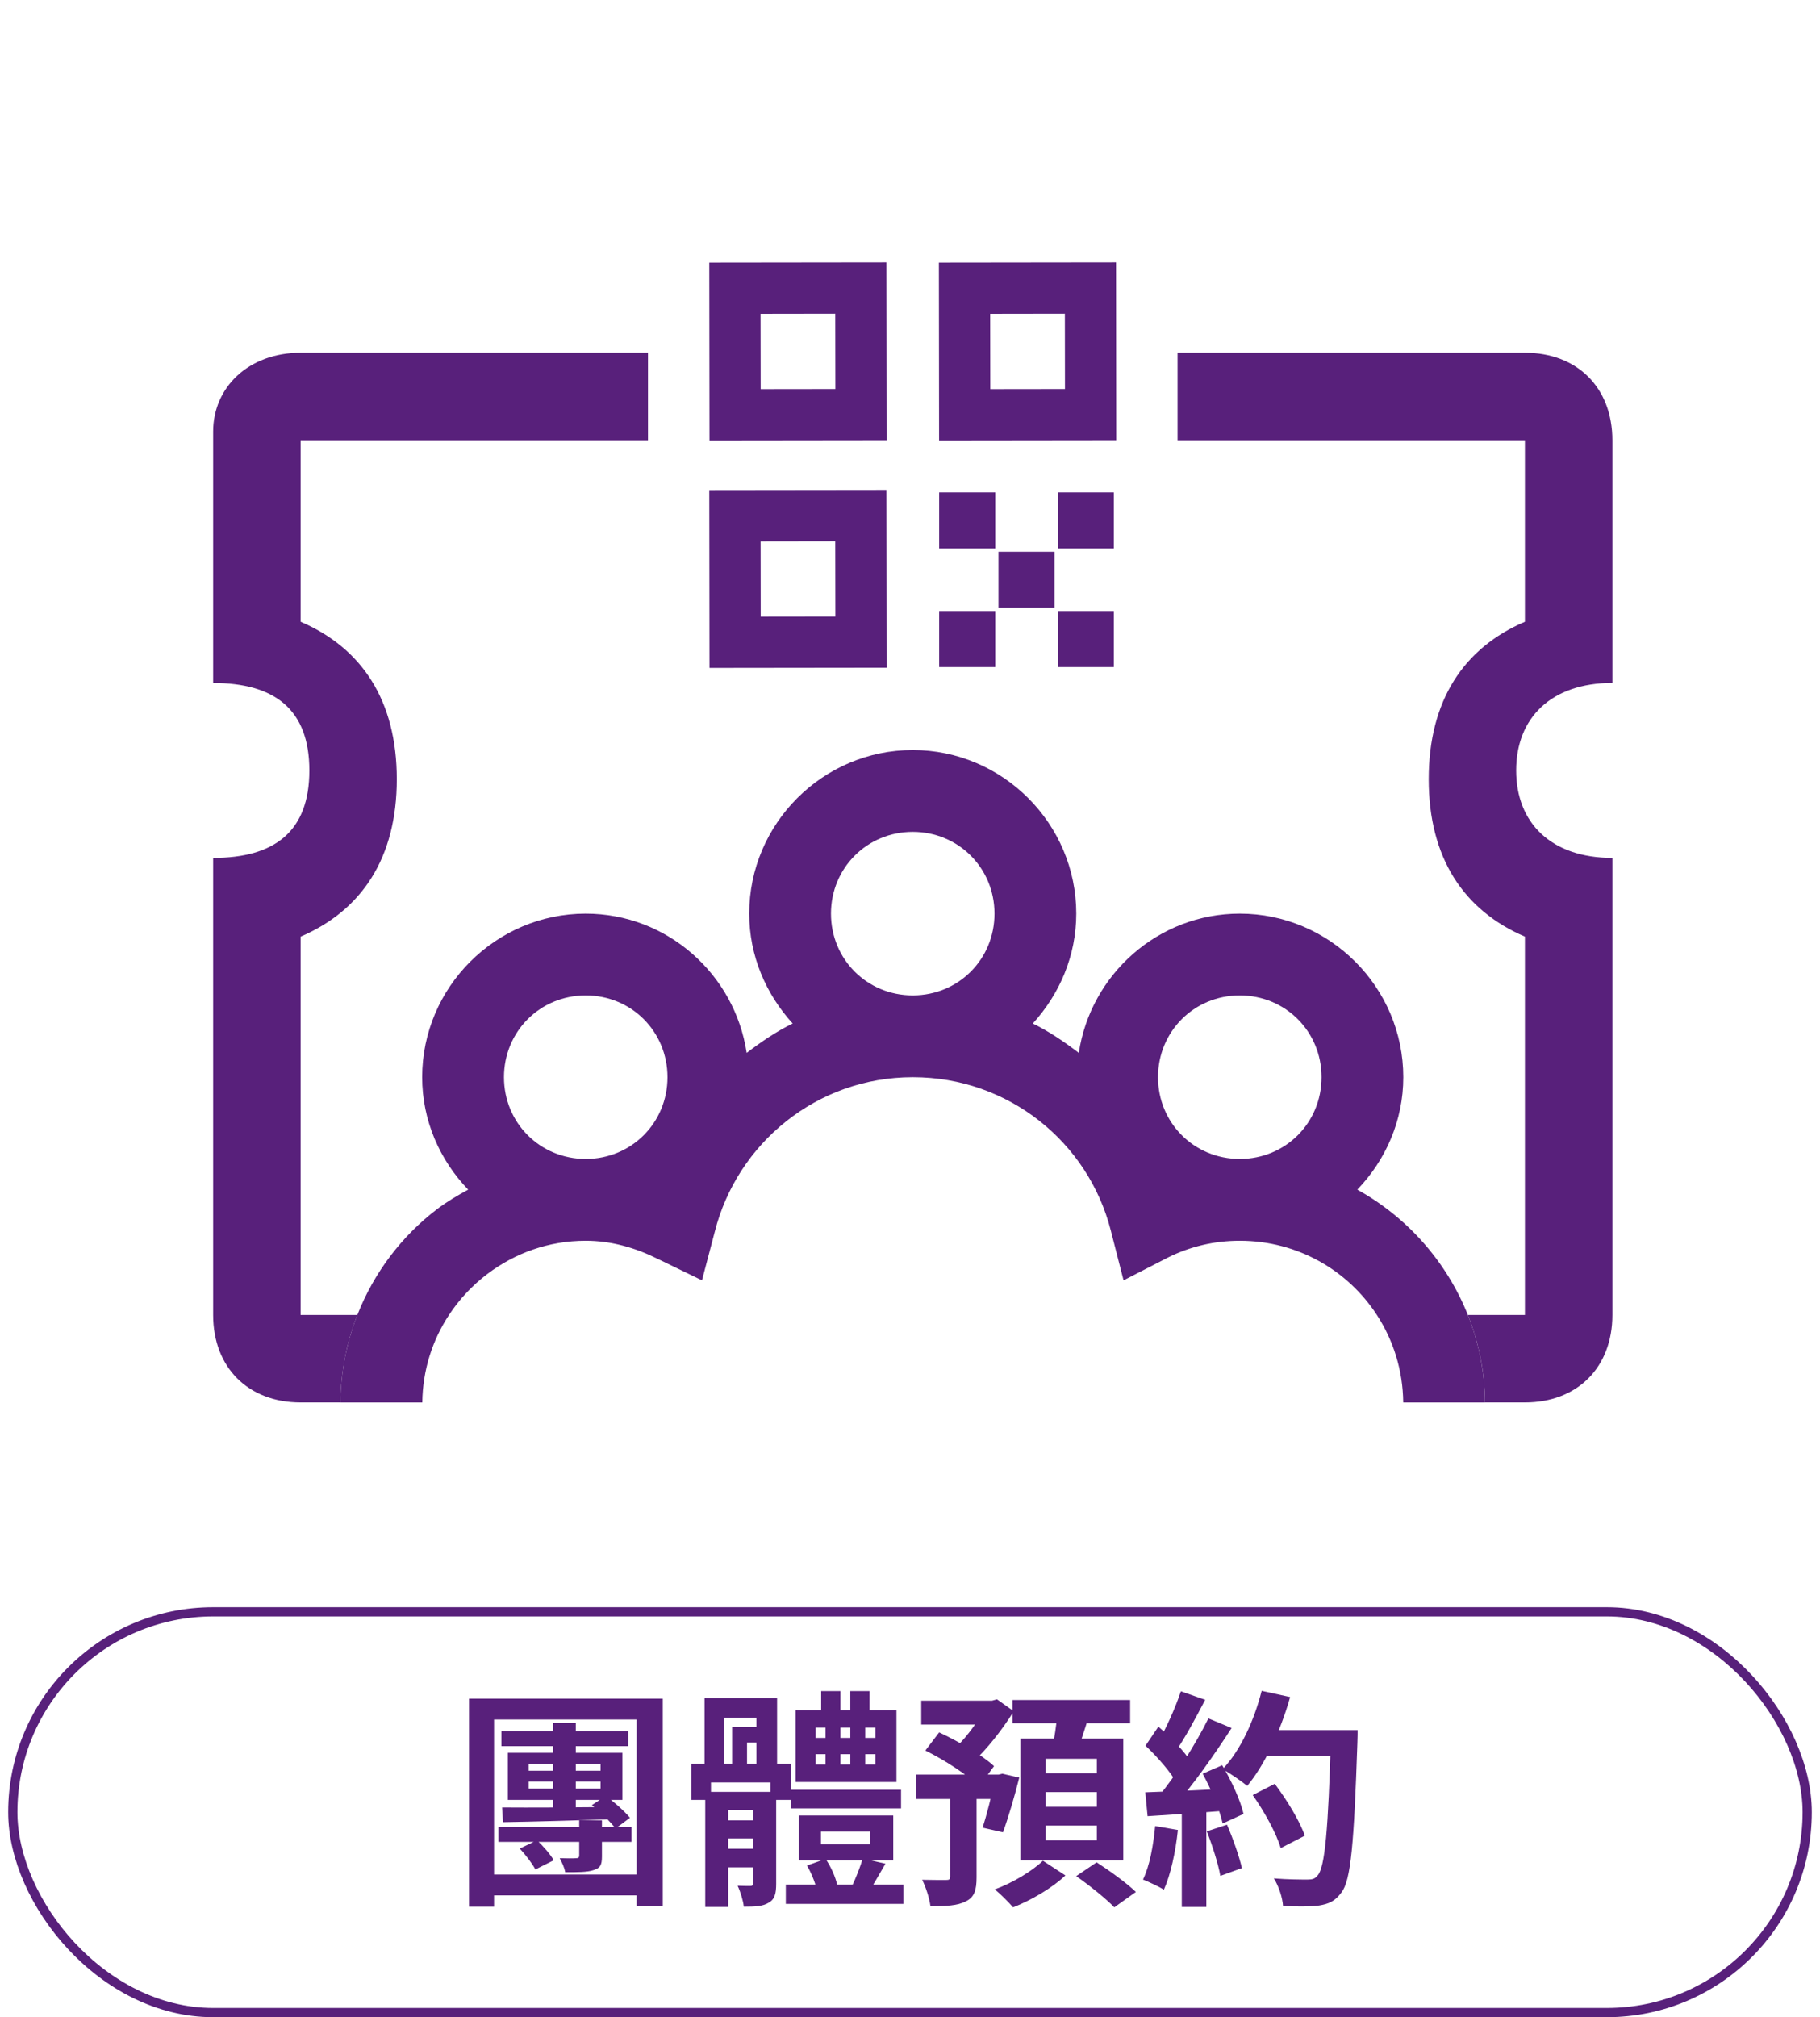
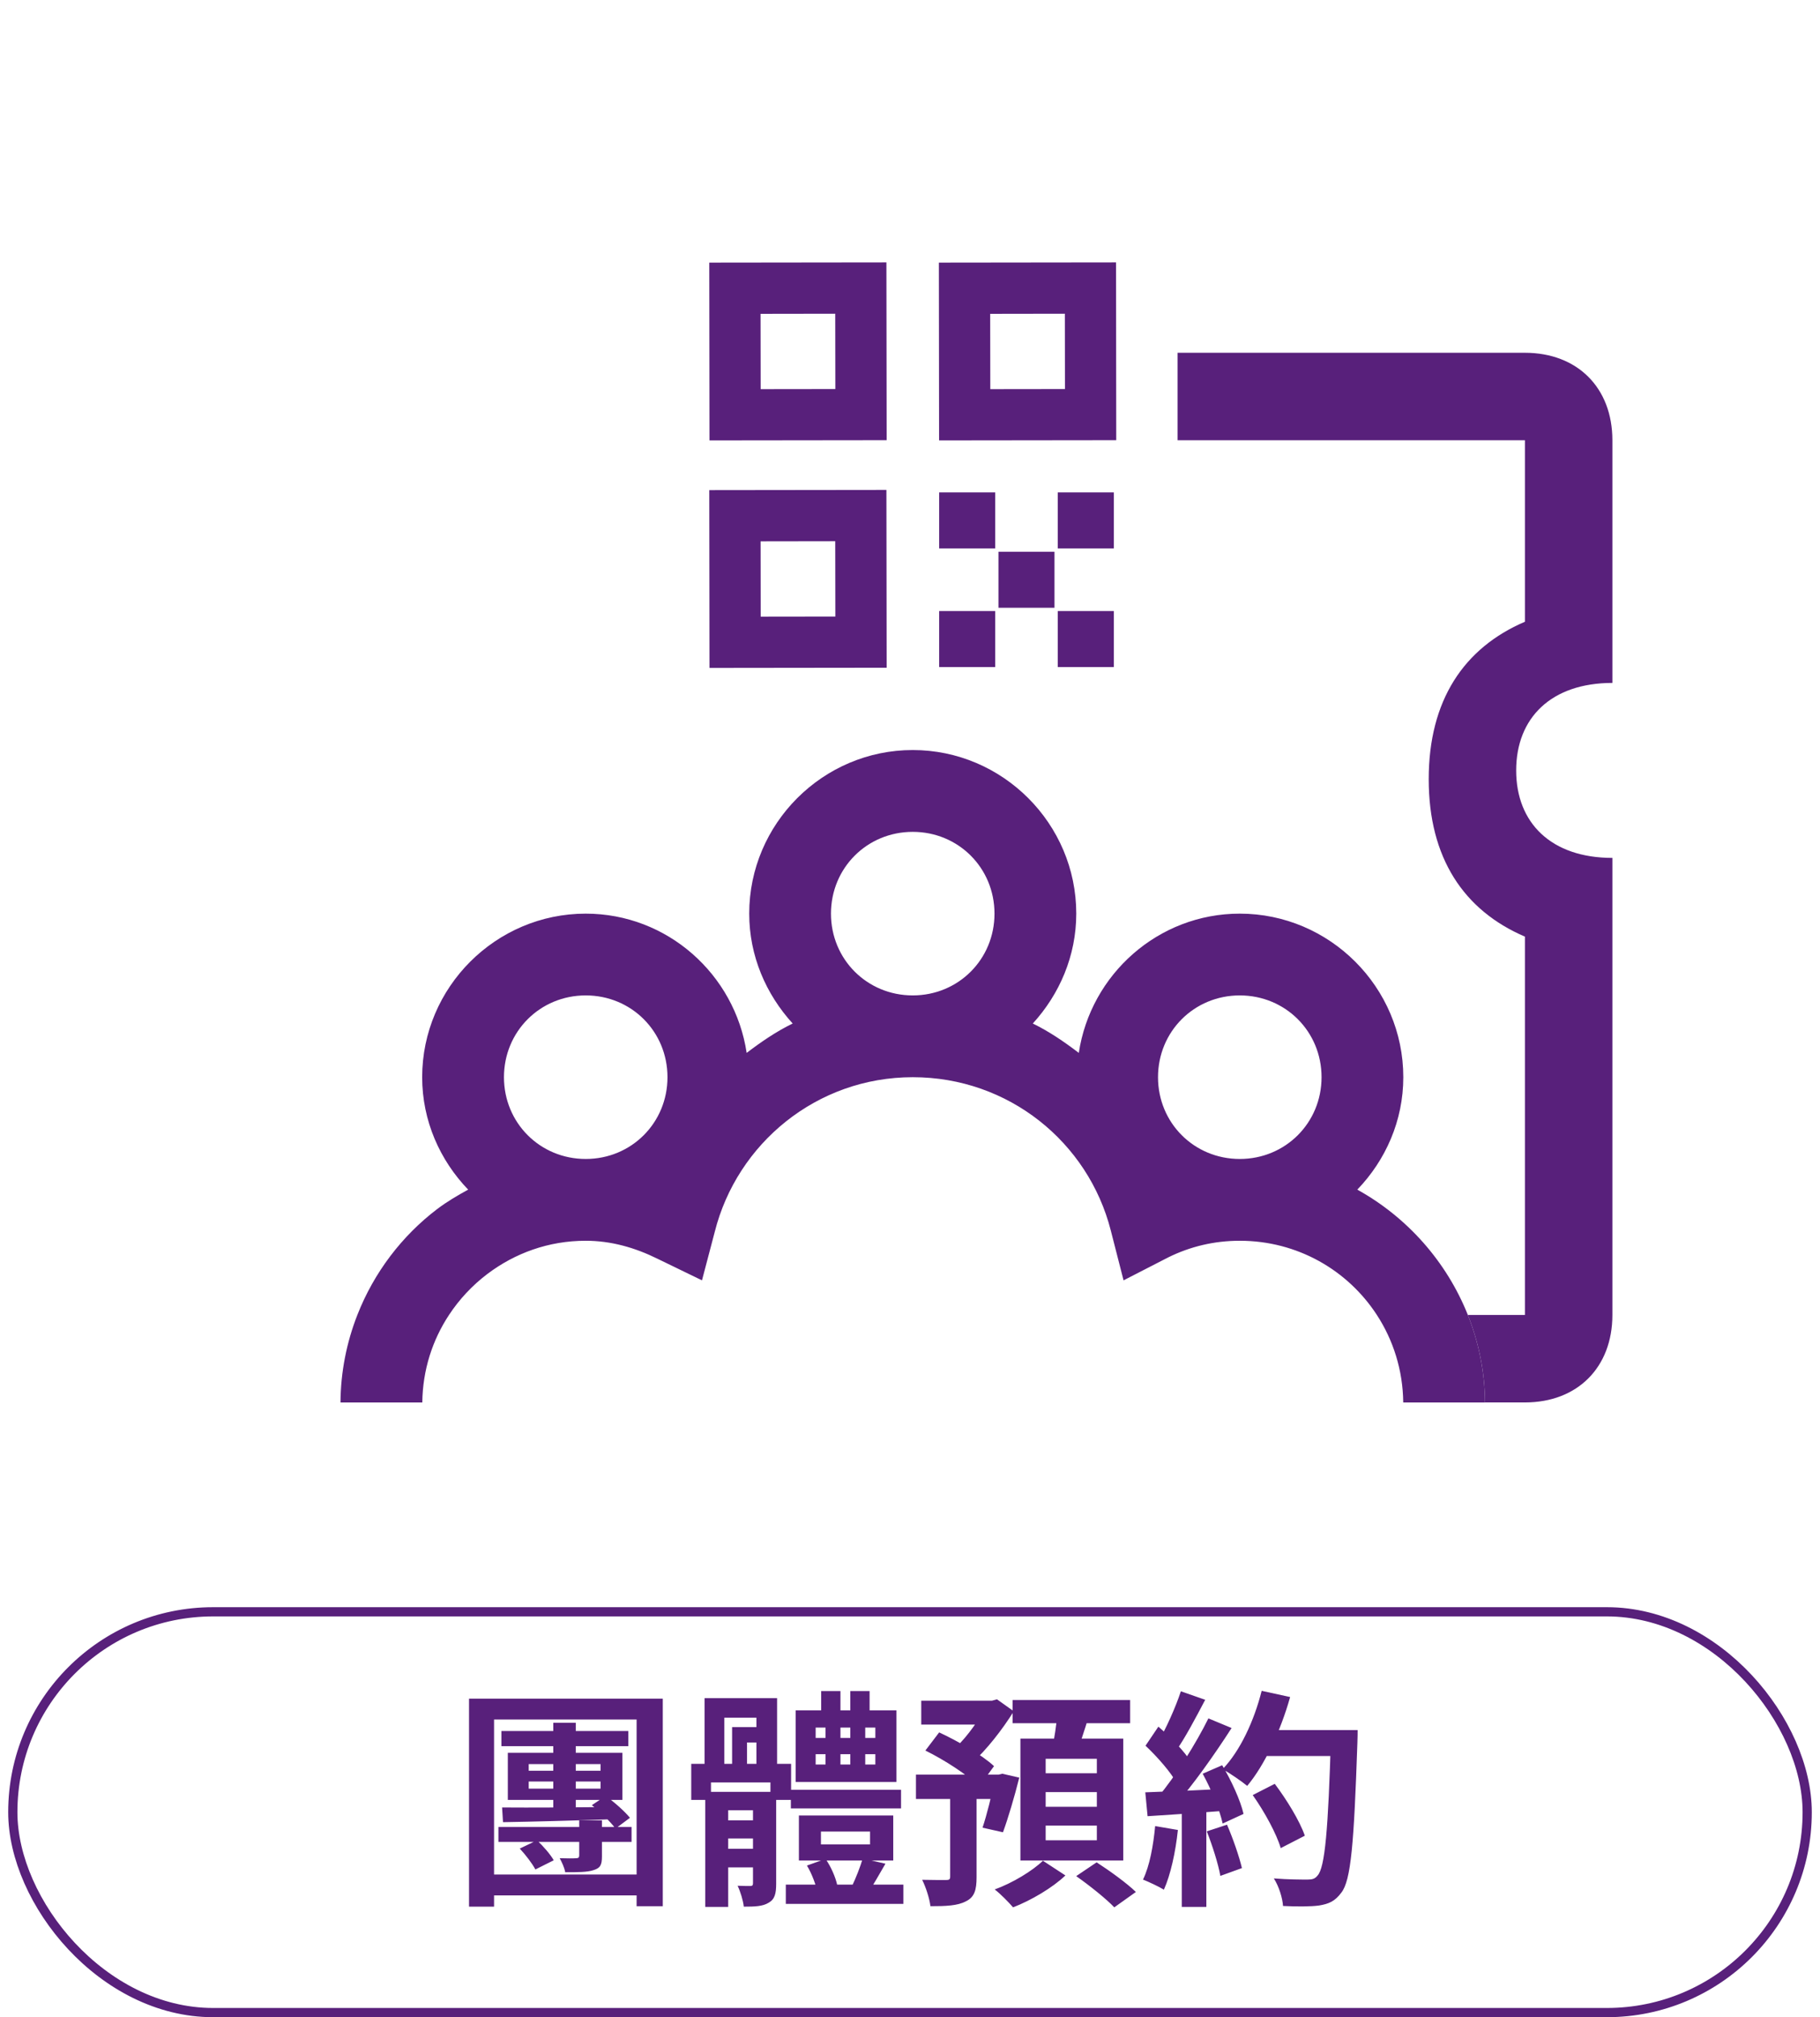
<svg xmlns="http://www.w3.org/2000/svg" width="111" height="123" viewBox="0 0 111 123" fill="none">
  <g clip-path="url(#clip0_587_1597)">
    <path d="M54.076 26.841L54.061 16L43.258 16.013L43.271 26.854L54.076 26.841ZM50.94 19.129L50.947 23.721L46.392 23.727L46.385 19.136L50.94 19.129Z" fill="#58207B" />
    <path d="M54.076 40.714L54.061 29.873L43.258 29.886L43.271 40.727L54.076 40.714ZM50.94 33.002L50.947 37.594L46.394 37.6L46.388 33.009L50.94 33.002Z" fill="#58207B" />
    <path d="M68.078 26.841L68.065 16L57.261 16.013L57.274 26.854L68.078 26.841ZM64.945 19.129L64.951 23.721L60.397 23.727L60.39 19.136L64.945 19.129Z" fill="#58207B" />
    <path d="M60.695 30.025H57.279V33.442H60.695V30.025Z" fill="#58207B" />
    <path d="M67.93 30.025H64.513V33.442H67.93V30.025Z" fill="#58207B" />
    <path d="M60.695 37.26H57.279V40.676H60.695V37.26Z" fill="#58207B" />
    <path d="M67.93 37.26H64.513V40.676H67.93V37.26Z" fill="#58207B" />
    <path d="M64.312 33.643H60.896V37.059H64.312V33.643Z" fill="#58207B" />
-     <path d="M21.796 80.181H18.334V57.112C22.066 55.511 24.2 52.311 24.2 47.512C24.2 42.712 22.066 39.511 18.334 37.911V26.845H39.52V21.511H18.334C15.134 21.511 13 23.644 13 26.311V41.645C16.734 41.645 18.868 43.245 18.868 46.979C18.868 50.713 16.734 52.311 13 52.311V80.181C13 83.381 15.134 85.515 18.334 85.515H20.768C20.781 83.636 21.146 81.837 21.796 80.181Z" fill="#58207B" />
    <path d="M82.781 72.539C84.504 70.747 85.586 68.341 85.586 65.683C85.586 60.199 81.096 55.71 75.613 55.71C70.637 55.71 66.517 59.411 65.795 64.201C64.899 63.519 64.003 62.905 62.99 62.409C64.616 60.627 65.64 58.288 65.64 55.707C65.64 50.224 61.15 45.734 55.667 45.734C50.184 45.734 45.694 50.224 45.694 55.707C45.694 58.288 46.718 60.625 48.344 62.409C47.331 62.905 46.435 63.519 45.538 64.201C44.817 59.409 40.699 55.71 35.721 55.71C30.238 55.71 25.748 60.199 25.748 65.683C25.748 68.341 26.83 70.747 28.553 72.539C27.91 72.889 27.268 73.269 26.683 73.708C24.51 75.355 22.806 77.597 21.794 80.182C21.144 81.841 20.779 83.638 20.766 85.516H25.756C25.778 83.54 26.372 81.715 27.383 80.182C28.015 79.221 28.808 78.374 29.724 77.681C31.399 76.416 33.453 75.656 35.723 75.656C37.271 75.656 38.723 76.075 40.085 76.746L42.813 78.07L43.593 75.109C44.955 69.715 49.816 65.683 55.669 65.683C61.513 65.683 66.372 69.645 67.746 75.031L68.525 78.07L71.253 76.668C72.596 76.005 74.058 75.656 75.615 75.656C79.131 75.656 82.202 77.455 83.975 80.182C84.973 81.715 85.56 83.543 85.582 85.516H90.57C90.555 83.638 90.182 81.841 89.523 80.182C88.225 76.928 85.819 74.219 82.781 72.539ZM35.723 70.669C32.937 70.669 30.736 68.469 30.736 65.683C30.736 62.897 32.937 60.696 35.723 60.696C38.509 60.696 40.709 62.897 40.709 65.683C40.709 68.469 38.507 70.669 35.723 70.669ZM55.667 60.696C52.881 60.696 50.68 58.495 50.68 55.71C50.68 52.924 52.881 50.723 55.667 50.723C58.453 50.723 60.653 52.924 60.653 55.71C60.653 58.495 58.453 60.696 55.667 60.696ZM75.613 70.669C72.827 70.669 70.626 68.469 70.626 65.683C70.626 62.897 72.827 60.696 75.613 60.696C78.399 60.696 80.6 62.897 80.6 65.683C80.6 68.469 78.399 70.669 75.613 70.669Z" fill="#58207B" />
    <path d="M98.338 41.642V26.845C98.338 23.644 96.204 21.511 93.004 21.511H71.818V26.845H93.004V37.911C89.27 39.511 87.136 42.712 87.136 47.512C87.136 52.311 89.27 55.511 93.004 57.112V80.181H89.522C90.181 81.837 90.555 83.634 90.57 85.515H93.004C96.204 85.515 98.338 83.381 98.338 80.181V52.311C94.604 52.311 92.47 50.177 92.47 46.979C92.47 43.776 94.604 41.642 98.338 41.642Z" fill="#58207B" />
  </g>
  <path d="M30.58 105.55H38.322V106.474H30.58V105.55ZM30.398 111.402H38.518V112.312H30.398V111.402ZM31.7 112.718L32.75 112.214C33.128 112.564 33.576 113.082 33.772 113.432L32.652 113.992C32.47 113.642 32.064 113.11 31.7 112.718ZM32.246 108.63V109.064H36.628V108.63H32.246ZM32.246 107.566V107.972H36.628V107.566H32.246ZM30.972 106.88H37.958V109.75H30.972V106.88ZM35.326 110.996H36.712V113.194C36.712 113.74 36.6 113.908 36.194 114.034C35.816 114.16 35.256 114.16 34.472 114.16C34.416 113.852 34.262 113.544 34.136 113.306C34.528 113.32 35.004 113.32 35.144 113.306C35.27 113.306 35.326 113.264 35.326 113.138V110.996ZM30.622 110.212C32.344 110.226 34.934 110.212 37.454 110.184L37.412 110.926C34.99 111.01 32.484 111.08 30.678 111.108L30.622 110.212ZM36.096 110.072L36.936 109.512C37.482 109.89 38.112 110.464 38.42 110.842L37.538 111.5C37.23 111.08 36.6 110.464 36.096 110.072ZM33.744 105.046H35.116V110.506L33.744 110.562V105.046ZM28.606 103.576H40.422V116.232H38.826V104.85H30.132V116.26H28.606V103.576ZM29.348 114.3H39.47V115.574H29.348V114.3ZM48.234 109.134H54.954V110.268H48.234V109.134ZM47.926 114.916H55.094V116.092H47.926V114.916ZM50.082 103.114H51.258V105.032H50.082V103.114ZM51.86 103.114H53.036V105.032H51.86V103.114ZM50.068 111.682V112.466H53.064V111.682H50.068ZM48.724 110.702H54.478V113.446H48.724V110.702ZM49.746 106.964V107.594H53.386V106.964H49.746ZM49.746 105.34V105.97H53.386V105.34H49.746ZM48.528 104.29H54.674V108.658H48.528V104.29ZM49.214 113.754L50.348 113.348C50.684 113.824 50.964 114.482 51.062 114.944L49.858 115.406C49.774 114.958 49.522 114.258 49.214 113.754ZM52.616 113.32L54.002 113.642C53.638 114.272 53.274 114.902 53.008 115.336L51.958 115.014C52.196 114.524 52.476 113.81 52.616 113.32ZM43.81 110.996H46.876V112.102H43.81V110.996ZM43.81 112.732H46.876V113.866H43.81V112.732ZM43.012 109.26H46.792V110.38H44.412V116.274H43.012V109.26ZM45.924 109.26H47.338V114.86C47.338 115.462 47.254 115.812 46.876 116.022C46.512 116.246 46.036 116.26 45.364 116.26C45.322 115.882 45.154 115.336 44.986 114.986C45.308 115 45.644 115 45.756 115C45.882 115 45.924 114.958 45.924 114.832V109.26ZM42.97 103.548H47.394V108.07H46.134V104.738H44.174V108.07H42.97V103.548ZM42.158 107.552H48.248V109.75H46.988V108.686H43.362V109.75H42.158V107.552ZM44.65 105.312H46.974V106.25H45.56V107.93H44.65V105.312ZM50.348 104.766H51.258V108.14H50.348V104.766ZM51.86 104.766H52.77V108.14H51.86V104.766ZM56.186 103.702H60.652V105.158H56.186V103.702ZM55.864 108.21H61.184V109.694H55.864V108.21ZM57.95 109.022H59.56V114.468C59.56 115.238 59.434 115.686 58.902 115.938C58.398 116.204 57.698 116.232 56.746 116.232C56.69 115.756 56.466 115.07 56.242 114.622C56.844 114.636 57.502 114.636 57.698 114.636C57.894 114.636 57.95 114.594 57.95 114.426V109.022ZM60.148 103.702H60.498L60.806 103.618L61.828 104.346C61.142 105.452 60.148 106.726 59.252 107.524C59.028 107.23 58.594 106.768 58.314 106.53C59.014 105.872 59.798 104.752 60.148 104.01V103.702ZM60.694 108.21H60.904L61.128 108.154L62.164 108.392C61.87 109.568 61.478 110.884 61.17 111.724L59.924 111.444C60.176 110.688 60.498 109.428 60.694 108.406V108.21ZM56.438 106.74L57.278 105.634C58.426 106.166 59.91 107.02 60.624 107.692L59.714 108.938C59.042 108.238 57.6 107.314 56.438 106.74ZM61.758 103.66H68.926V105.074H61.758V103.66ZM63.774 109.274V110.17H66.896V109.274H63.774ZM63.774 111.318V112.214H66.896V111.318H63.774ZM63.774 107.244V108.126H66.896V107.244H63.774ZM62.234 106.012H68.506V113.446H62.234V106.012ZM64.488 104.43L66.406 104.64C66.14 105.522 65.846 106.404 65.608 107.006L64.152 106.74C64.292 106.068 64.446 105.116 64.488 104.43ZM63.606 113.46L64.978 114.356C64.208 115.098 62.878 115.882 61.786 116.302C61.52 115.994 61.03 115.49 60.666 115.21C61.758 114.818 62.99 114.062 63.606 113.46ZM65.636 114.398L66.882 113.558C67.666 114.062 68.73 114.832 69.276 115.364L67.96 116.302C67.47 115.784 66.434 114.958 65.636 114.398ZM76.402 109.456L77.746 108.77C78.474 109.736 79.272 111.038 79.58 111.934L78.11 112.69C77.858 111.822 77.116 110.464 76.402 109.456ZM76.864 105.494H81.89V107.076H76.864V105.494ZM81.176 105.494H82.8C82.8 105.494 82.8 106.054 82.786 106.264C82.576 112.438 82.394 114.664 81.806 115.406C81.414 115.938 81.036 116.092 80.448 116.19C79.93 116.26 79.076 116.26 78.25 116.218C78.222 115.742 77.998 115.014 77.69 114.538C78.572 114.608 79.384 114.608 79.748 114.608C80.028 114.608 80.196 114.566 80.35 114.37C80.812 113.894 81.008 111.528 81.176 105.83V105.494ZM76.948 103.1L78.684 103.478C78.096 105.564 77.13 107.622 76.066 108.896C75.73 108.616 74.988 108.112 74.568 107.874C75.632 106.768 76.486 104.934 76.948 103.1ZM72.02 103.128L73.504 103.646C72.93 104.738 72.272 105.984 71.726 106.754L70.592 106.292C71.096 105.452 71.698 104.108 72.02 103.128ZM73.7 104.78L75.114 105.368C74.078 106.978 72.706 108.924 71.628 110.114L70.606 109.596C71.684 108.336 72.958 106.278 73.7 104.78ZM69.864 106.446L70.648 105.284C71.404 105.928 72.272 106.824 72.636 107.44L71.782 108.756C71.432 108.084 70.578 107.118 69.864 106.446ZM73.35 108.154L74.54 107.636C75.1 108.574 75.66 109.792 75.842 110.604L74.568 111.192C74.4 110.394 73.882 109.12 73.35 108.154ZM69.85 109.288C71.152 109.246 73.084 109.162 74.96 109.064V110.394C73.196 110.534 71.376 110.66 69.99 110.744L69.85 109.288ZM73.602 111.668L74.834 111.262C75.198 112.102 75.576 113.194 75.744 113.908L74.428 114.384C74.302 113.656 73.938 112.522 73.602 111.668ZM70.452 111.346L71.838 111.584C71.698 112.928 71.39 114.328 70.984 115.224C70.69 115.042 70.06 114.748 69.71 114.608C70.116 113.782 70.34 112.536 70.452 111.346ZM72.076 110.03H73.574V116.274H72.076V110.03Z" fill="#58207B" />
  <rect x="0.781" y="98.281" width="109.438" height="24.438" rx="12.219" stroke="#58207B" stroke-width="0.562" />
  <defs>
    <clipPath id="clip0_587_1597">
      <rect width="86" height="86" fill="white" transform="translate(12.5)" />
    </clipPath>
  </defs>
</svg>